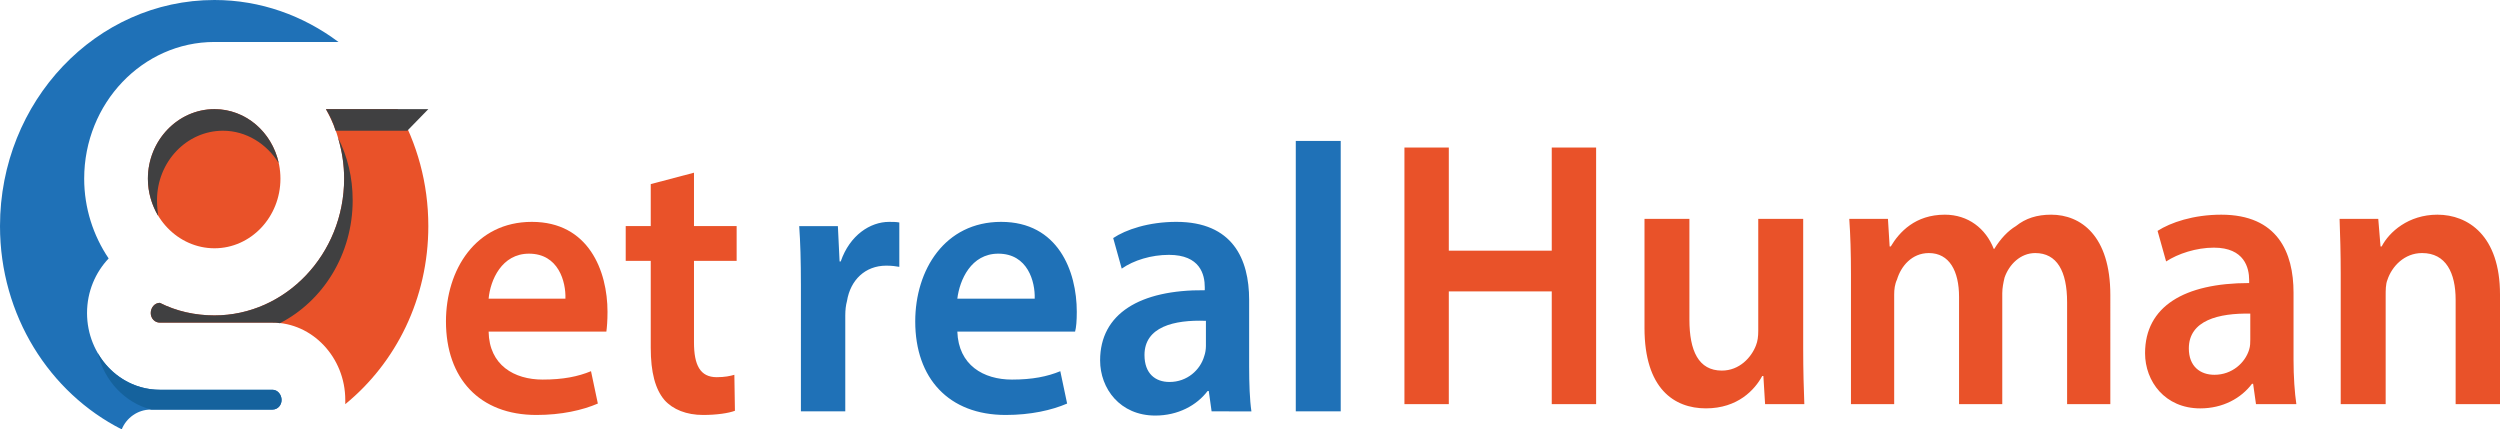
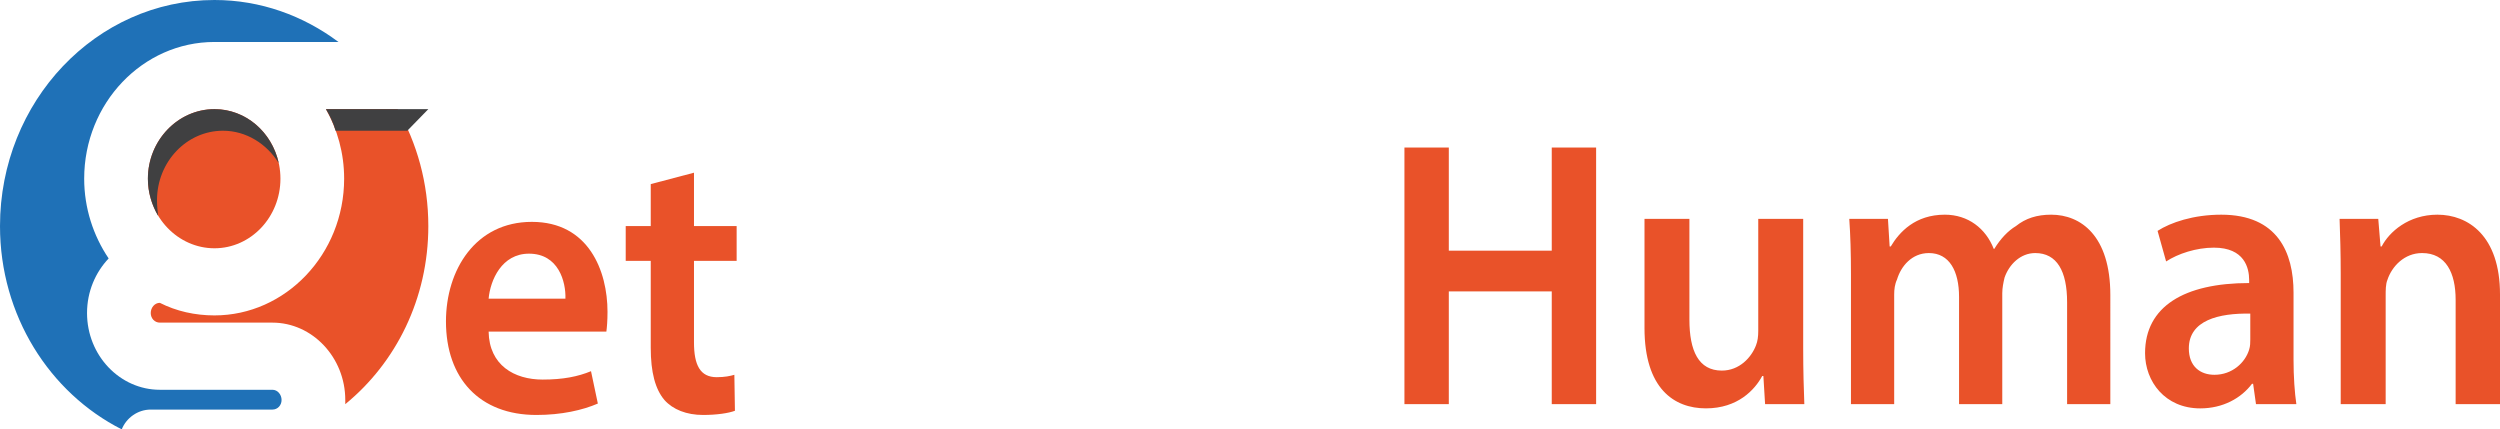
<svg xmlns="http://www.w3.org/2000/svg" version="1.1" id="BACKGROUND" x="0px" y="0px" width="361px" height="62px" viewBox="0 0 361 62" enable-background="new 0 0 361 62" xml:space="preserve">
  <g>
    <path fill="#E95229" d="M87.56,47.884c0.082-0.604,0.164-1.557,0.164-2.858c0-5.889-2.709-12.988-10.924-12.988   c-8.132,0-12.403,6.927-12.403,14.376c0,8.224,4.847,13.507,13.062,13.507c3.612,0,6.652-0.69,8.87-1.647L85.342,53.6   c-1.889,0.777-4.024,1.211-6.982,1.211c-4.105,0-7.721-2.075-7.803-6.927H87.56z M70.557,43.123   c0.247-2.686,1.891-6.494,5.832-6.494c4.271,0,5.34,4.068,5.258,6.494H70.557z M93.967,26.585v6.062h-3.614v5.021h3.614v12.555   c0,3.55,0.657,5.977,1.972,7.533c1.232,1.387,3.203,2.165,5.586,2.165c1.971,0,3.695-0.259,4.598-0.605l-0.081-5.195   c-0.575,0.172-1.396,0.346-2.546,0.346c-2.383,0-3.284-1.729-3.284-5.021V37.667h6.159v-5.021h-6.159v-7.709L93.967,26.585z" />
-     <path fill="#1F71B7" d="M115.651,59.401h6.407V45.545c0-0.778,0.082-1.47,0.246-2.075c0.492-3.032,2.628-5.11,5.668-5.11   c0.82,0,1.396,0.086,1.889,0.173v-6.408c-0.492-0.087-0.904-0.087-1.479-0.087c-2.711,0-5.668,1.907-6.982,5.716h-0.164   l-0.246-5.106h-5.585c0.164,2.336,0.246,4.934,0.246,8.57V59.401z M155.243,47.884c0.164-0.604,0.245-1.557,0.245-2.858   c0-5.889-2.71-12.988-10.924-12.988c-8.132,0-12.404,6.927-12.404,14.376c0,8.224,4.848,13.507,13.062,13.507   c3.613,0,6.652-0.69,8.871-1.647l-0.985-4.673c-1.89,0.777-4.026,1.211-6.982,1.211c-4.107,0-7.721-2.075-7.887-6.927H155.243z    M138.238,43.123c0.331-2.686,1.973-6.494,5.914-6.494c4.271,0,5.34,4.068,5.258,6.494H138.238z M180.705,59.401   c-0.247-1.646-0.329-4.07-0.329-6.494v-9.612c0-5.888-2.383-11.258-10.513-11.258c-4.025,0-7.312,1.129-9.117,2.34l1.231,4.414   c1.725-1.211,4.271-1.989,6.817-1.989c4.518,0,5.175,2.857,5.175,4.674v0.434c-9.363-0.088-15.113,3.377-15.113,10.134   c0,4.067,2.875,7.964,7.967,7.964c3.286,0,5.997-1.474,7.558-3.551h0.164l0.41,2.945H180.705z M174.135,49.964   c0,0.432-0.082,1.037-0.247,1.47c-0.575,1.992-2.464,3.723-5.011,3.723c-2.054,0-3.613-1.211-3.613-3.896   c0-4.069,4.271-5.107,8.871-4.934V49.964z M187.111,59.401h6.489V20.351h-6.489V59.401z" />
    <path fill="#E95229" d="M202.8,21.302v37.058h6.408V42.082h14.865v16.277h6.407V21.302h-6.407v14.894h-14.865V21.302H202.8z    M260.38,31.605h-6.489v16.191c0,0.779-0.083,1.473-0.329,2.079c-0.658,1.73-2.382,3.638-4.929,3.638   c-3.367,0-4.683-2.858-4.683-7.36V31.605h-6.485v15.759c0,8.746,4.27,11.604,8.868,11.604c4.6,0,7.063-2.685,8.133-4.678h0.164   l0.248,4.068h5.666c-0.082-2.161-0.164-4.846-0.164-7.964V31.605z M267.278,58.359h6.242V42.518c0-0.696,0.084-1.475,0.412-2.165   c0.572-1.907,2.135-3.811,4.597-3.811c2.96,0,4.358,2.595,4.358,6.32v15.497h6.241V42.341c0-0.778,0.165-1.556,0.328-2.249   c0.657-1.906,2.298-3.55,4.433-3.55c3.123,0,4.601,2.595,4.601,7.1v14.718h6.242V42.604c0-8.573-4.268-11.604-8.54-11.604   c-2.055,0-3.695,0.52-5.094,1.646c-1.148,0.691-2.218,1.816-3.118,3.287h-0.084C286.747,32.992,284.2,31,280.833,31   c-4.273,0-6.57,2.511-7.806,4.588h-0.163l-0.244-3.982h-5.585c0.164,2.339,0.243,4.937,0.243,7.968V58.359z M331.594,58.359   c-0.244-1.643-0.408-3.982-0.408-6.407v-9.697c0-5.8-2.303-11.255-10.436-11.255c-4.024,0-7.307,1.124-9.197,2.338l1.234,4.415   c1.721-1.124,4.352-1.992,6.897-1.992c4.432,0,5.094,2.944,5.094,4.677v0.433c-9.365,0-15.031,3.377-15.031,10.131   c0,4.068,2.875,7.968,7.964,7.968c3.288,0,5.914-1.474,7.476-3.549h0.163l0.415,2.939H331.594z M324.942,49.011   c0,0.434,0,0.953-0.164,1.472c-0.576,1.907-2.468,3.637-5.015,3.637c-2.053,0-3.695-1.212-3.695-3.81   c0-4.07,4.354-5.11,8.874-5.023V49.011z M337.999,58.359h6.491V42.69c0-0.781,0-1.647,0.244-2.253   c0.656-1.992,2.468-3.896,5.015-3.896c3.446,0,4.845,2.857,4.845,6.753v15.064H361V42.518C361,34.03,356.398,31,351.961,31   c-4.188,0-6.978,2.511-8.047,4.588h-0.165l-0.328-3.982h-5.586c0.086,2.339,0.164,4.937,0.164,7.968V58.359z" />
    <path fill-rule="evenodd" clip-rule="evenodd" fill="#1F71B7" d="M21.768,59.142h17.577c0.738,0,1.314-0.608,1.314-1.387   c0-0.779-0.576-1.471-1.314-1.471H23.081c-5.749,0-10.513-4.938-10.513-11.085c0-3.117,1.23-5.886,3.121-7.879   c-2.219-3.29-3.533-7.272-3.533-11.518c0-10.909,8.461-19.741,18.811-19.741h17.905C43.78,2.252,37.62,0,30.967,0   C13.881,0,0,14.635,0,32.646C0,45.545,7.146,56.717,17.578,62C18.235,60.353,19.878,59.142,21.768,59.142L21.768,59.142z" />
    <path fill-rule="evenodd" clip-rule="evenodd" fill="#E95229" d="M40.495,25.803c0,5.543-4.271,10.048-9.528,10.048   s-9.611-4.505-9.611-10.048c0-5.539,4.354-10.043,9.611-10.043S40.495,20.264,40.495,25.803L40.495,25.803z" />
    <path fill-rule="evenodd" clip-rule="evenodd" fill="#E95229" d="M47.065,15.76c1.643,2.944,2.629,6.32,2.629,10.043   c0,10.912-8.461,19.742-18.728,19.742c-2.793,0-5.504-0.604-7.886-1.816l0,0c-0.739,0-1.313,0.692-1.313,1.471   c0,0.78,0.574,1.387,1.313,1.387h16.264c5.75,0,10.514,5.021,10.514,11.169c0,0.172,0,0.432,0,0.604   c7.311-5.97,11.992-15.236,11.992-25.713c0-6.235-1.643-11.95-4.436-16.887H47.065z" />
-     <path fill-rule="evenodd" clip-rule="evenodd" fill="#15629D" d="M39.345,59.142c0.738,0,1.314-0.608,1.314-1.387   c0-0.779-0.576-1.471-1.314-1.471H23.081c-3.778,0-7.146-2.08-8.952-5.283c0.902,3.982,3.942,7.186,7.721,8.141H39.345z" />
    <path fill-rule="evenodd" clip-rule="evenodd" fill="#404041" d="M30.967,15.76c-5.257,0-9.611,4.504-9.611,10.043   c0,1.993,0.576,3.813,1.479,5.37c-0.081-0.692-0.164-1.471-0.164-2.253c0-5.539,4.272-10.043,9.528-10.043   c3.367,0,6.324,1.906,8.051,4.677C39.263,19.05,35.483,15.76,30.967,15.76L30.967,15.76z" />
-     <path fill-rule="evenodd" clip-rule="evenodd" fill="#404041" d="M49.694,25.803c0,10.912-8.461,19.742-18.728,19.742   c-2.793,0-5.504-0.604-7.886-1.816l0,0c-0.739,0-1.313,0.692-1.313,1.471c0,0.78,0.574,1.387,1.313,1.387h16.264   c0.328,0,0.738,0,1.068,0.088c6.242-3.204,10.514-9.959,10.514-17.754c0-3.29-0.74-6.32-2.137-9.089   C49.366,21.734,49.694,23.727,49.694,25.803L49.694,25.803z" />
    <path fill-rule="evenodd" clip-rule="evenodd" fill="#404041" d="M48.462,18.877h10.35l3.039-3.117H47.065   C47.64,16.713,48.134,17.752,48.462,18.877L48.462,18.877z" />
  </g>
</svg>